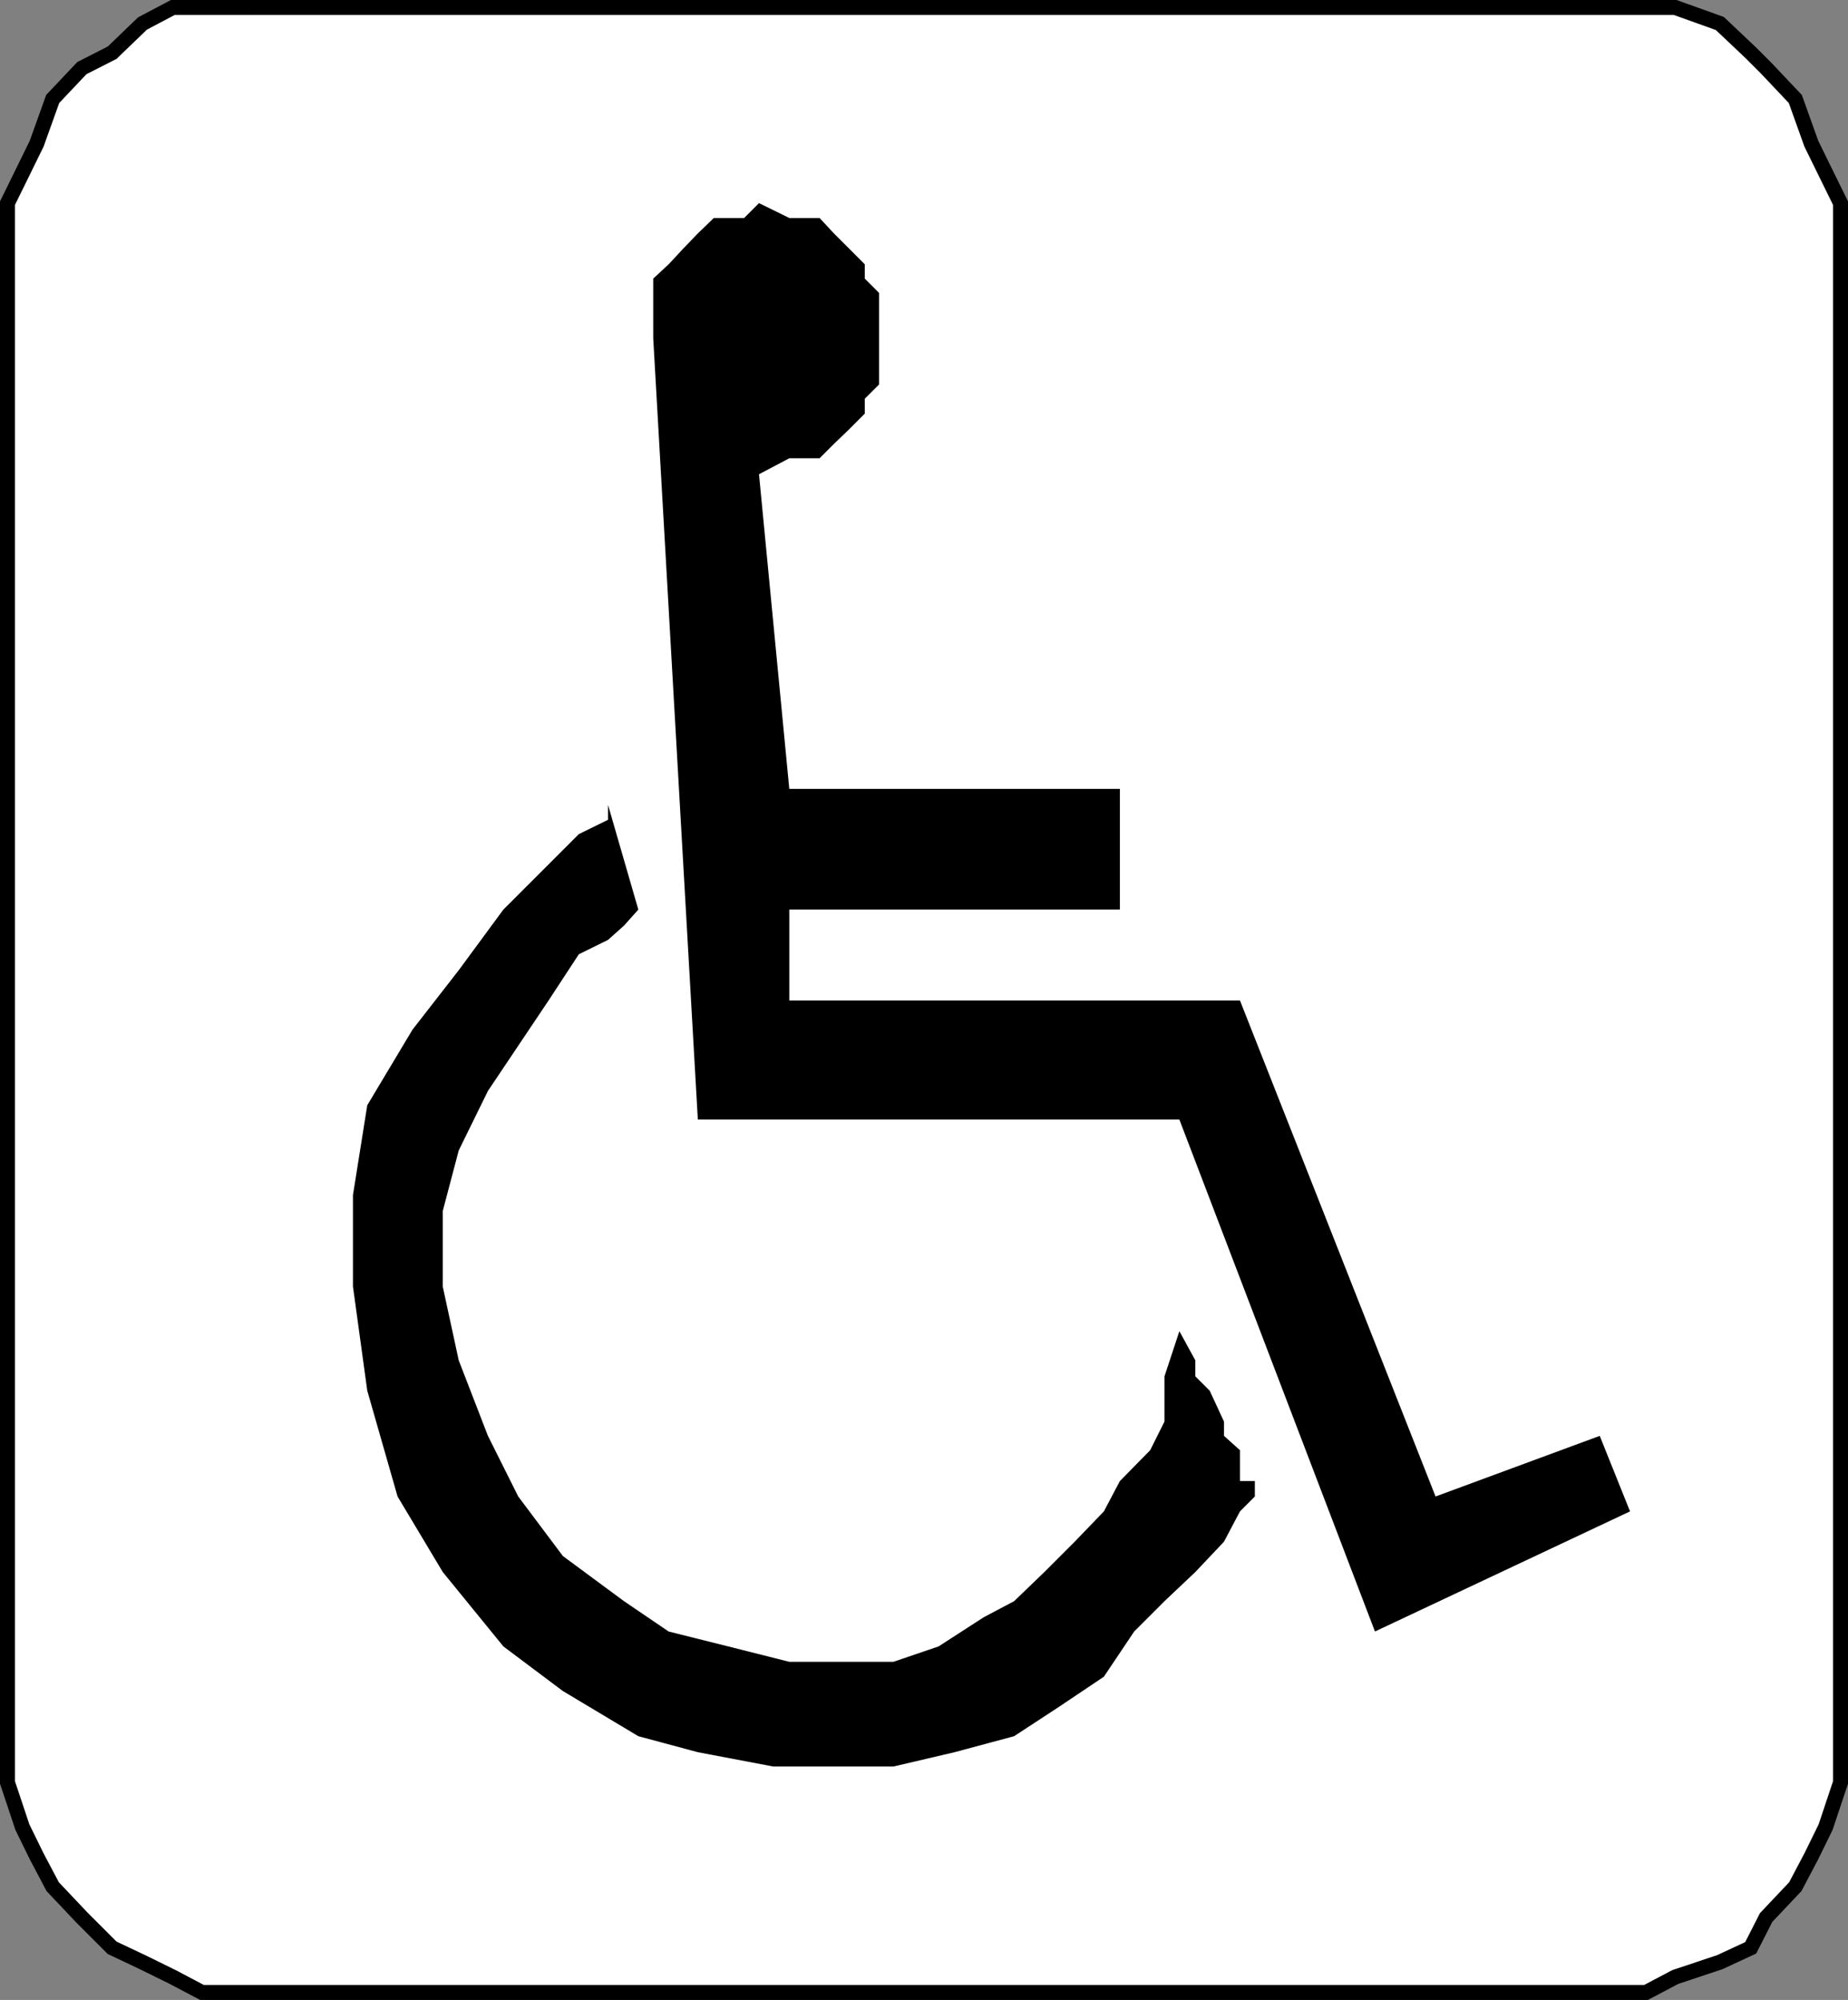
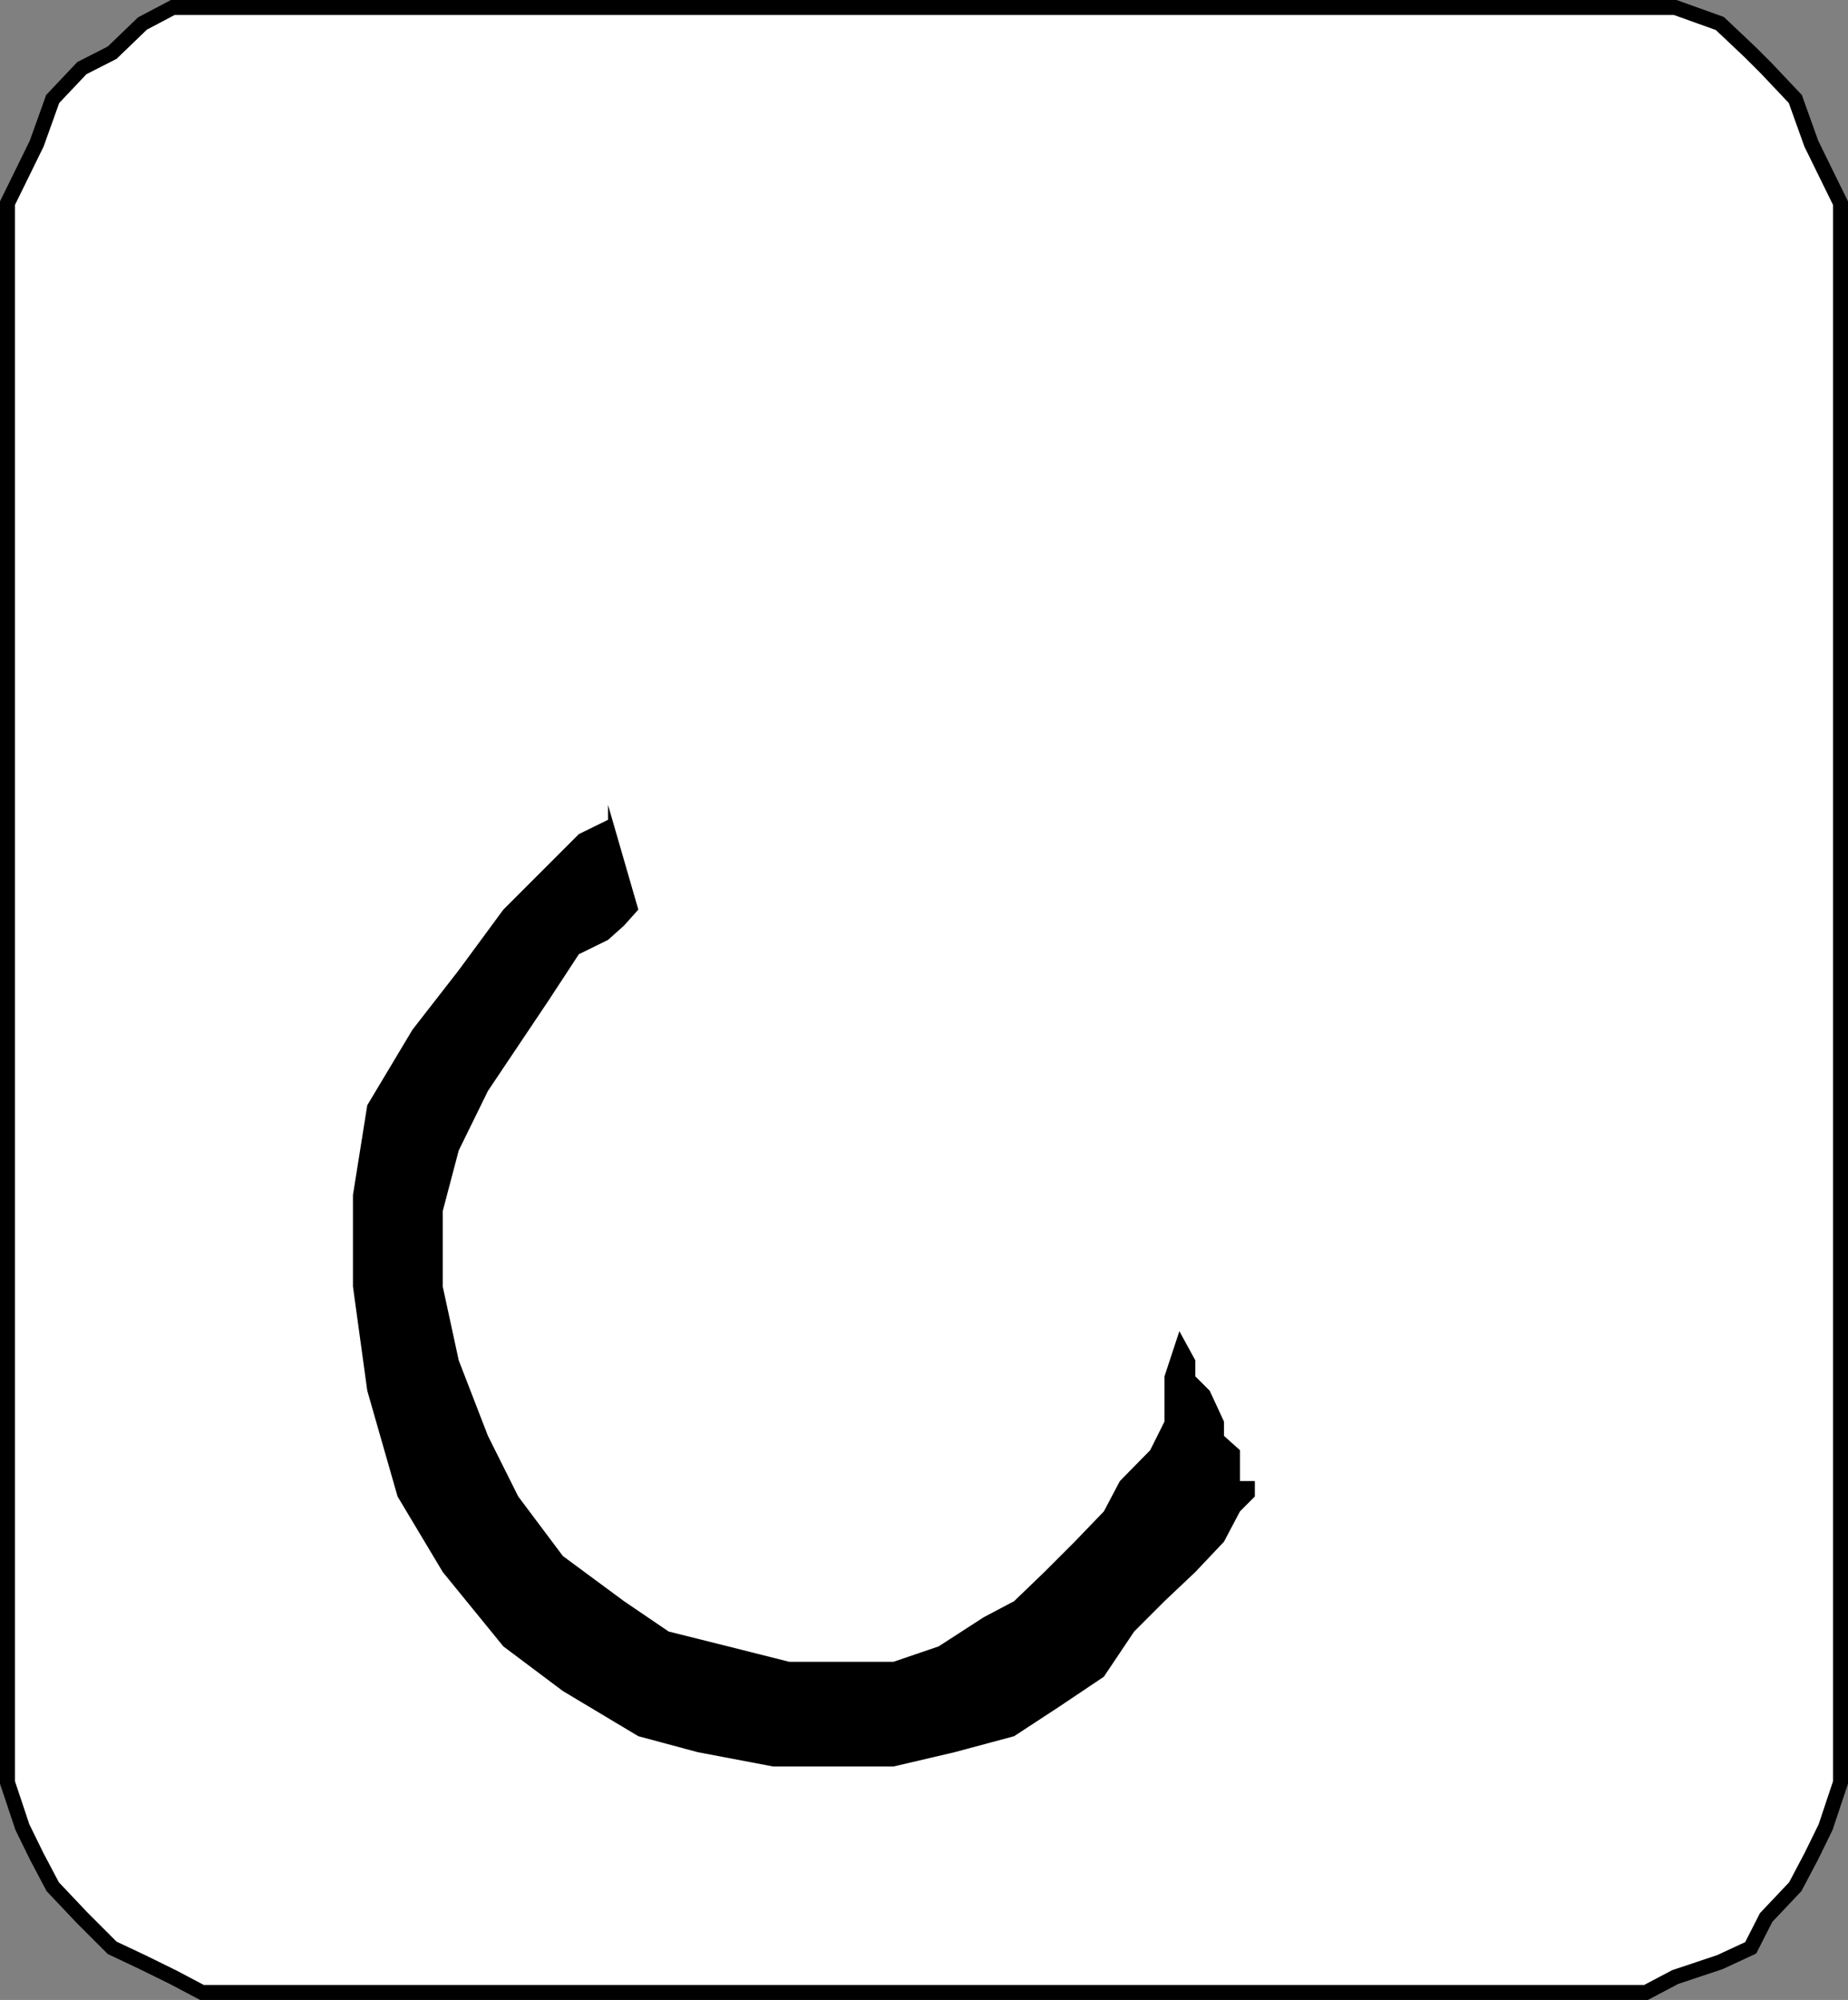
<svg xmlns="http://www.w3.org/2000/svg" width="335.424" height="362.92">
  <rect width="100%" height="100%" fill="#808080" stroke="none" />
  <path fill="#fff" stroke="#000" stroke-miterlimit="10" stroke-width="2.721" d="M45.064 1.36h259l8.097 2.903 5.602 5.297 2.8 2.8 5.298 5.602 2.902 8.098 2.598 5.3 2.703 5.5v286.602l-2.704 8.098-2.597 5.3-2.902 5.5-5.297 5.602-2.801 5.5-5.602 2.598-8.097 2.703-5.301 2.797H36.66l-5.3-2.797-5.5-2.703-5.5-2.598-5.5-5.5-5.297-5.601-2.903-5.5-2.597-5.301-2.703-8.098V36.861l2.703-5.5L6.66 26.06l2.903-8.098 5.297-5.601 5.5-2.801 5.5-5.297 5.5-2.902h13.703" />
-   <path d="m290.36 260.56-29.796 11-35.5-90h-81.801v-16.5h60v-21.9h-60l-5.5-57.101 5.5-2.899h5.5l2.598-2.601 2.703-2.598 2.898-2.902v-2.7l2.602-2.597V53.16l-2.602-2.601v-2.598l-2.898-2.902-2.703-2.7-2.598-2.8h-5.5l-5.5-2.7-2.7 2.7h-5.5l-2.902 2.8-2.597 2.7-2.703 2.902-2.797 2.598v10.8l8.097 141.801h87.403l35.5 92.899 46.297-21.797-5.5-13.703" />
  <path d="m115.86 165.06-2.597 2.902-2.903 2.598-5.296 2.601-5.5 8.399-5.5 8.203-5.5 8.2-5.301 10.8-2.902 11v13.7l2.902 13.398 5.3 13.699 5.5 11 8.098 10.8 11.102 8.2 8.097 5.5 10.801 2.703 11.102 2.797h18.898l8.2-2.797 8.203-5.3 5.5-2.903 5.5-5.297 5.5-5.5 5.296-5.5 2.903-5.5 5.5-5.602 2.597-5.199v-8.2l2.704-8.202 2.898 5.3v2.903l2.602 2.598 2.597 5.601v2.598l2.903 2.601v5.602h2.699v2.797l-2.7 2.703-2.902 5.5-5.199 5.5-5.602 5.297-5.5 5.5-5.5 8.203-8.199 5.5-8.097 5.297-10.801 2.902-11.102 2.598h-21.8l-13.7-2.598-10.8-2.902-13.7-8.2-10.8-8.097-11-13.5-8.2-13.703-5.5-19.2-2.597-18.898v-16.601l2.597-16.301 8.2-13.7 8.402-10.8 8.098-11 8.203-8.2 5.5-5.5 5.297-2.597v-2.703l5.5 19" />
</svg>